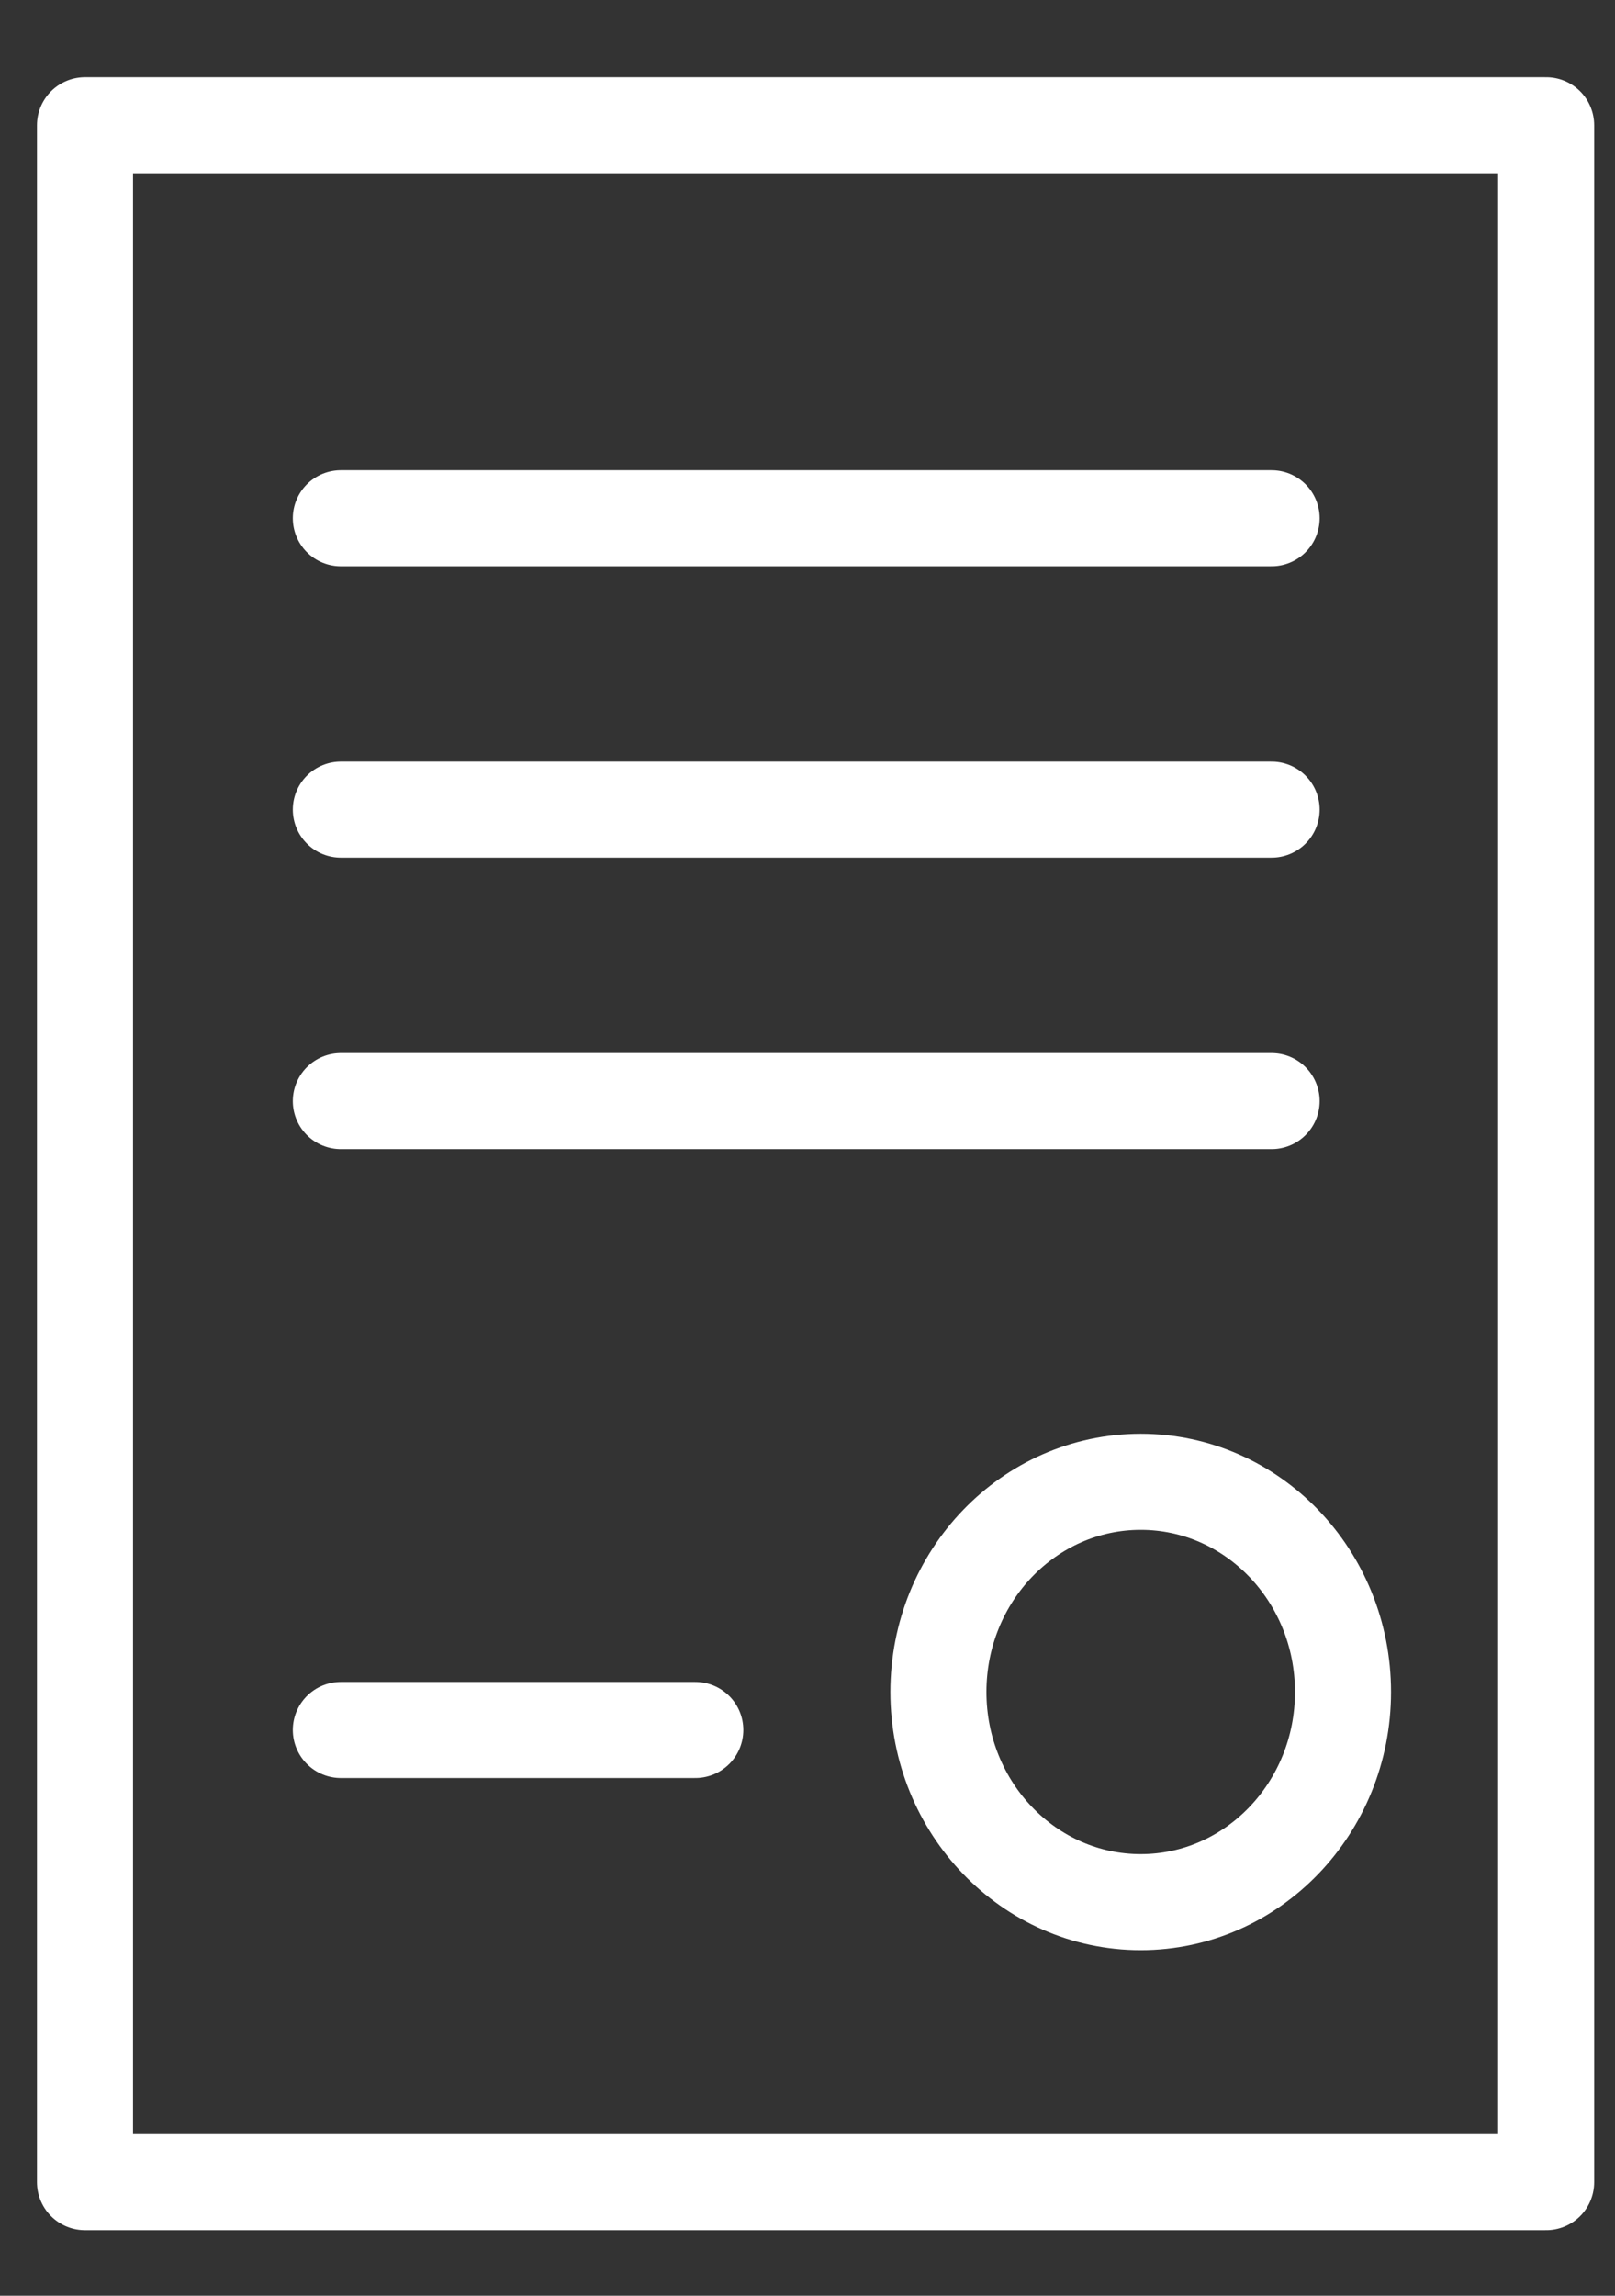
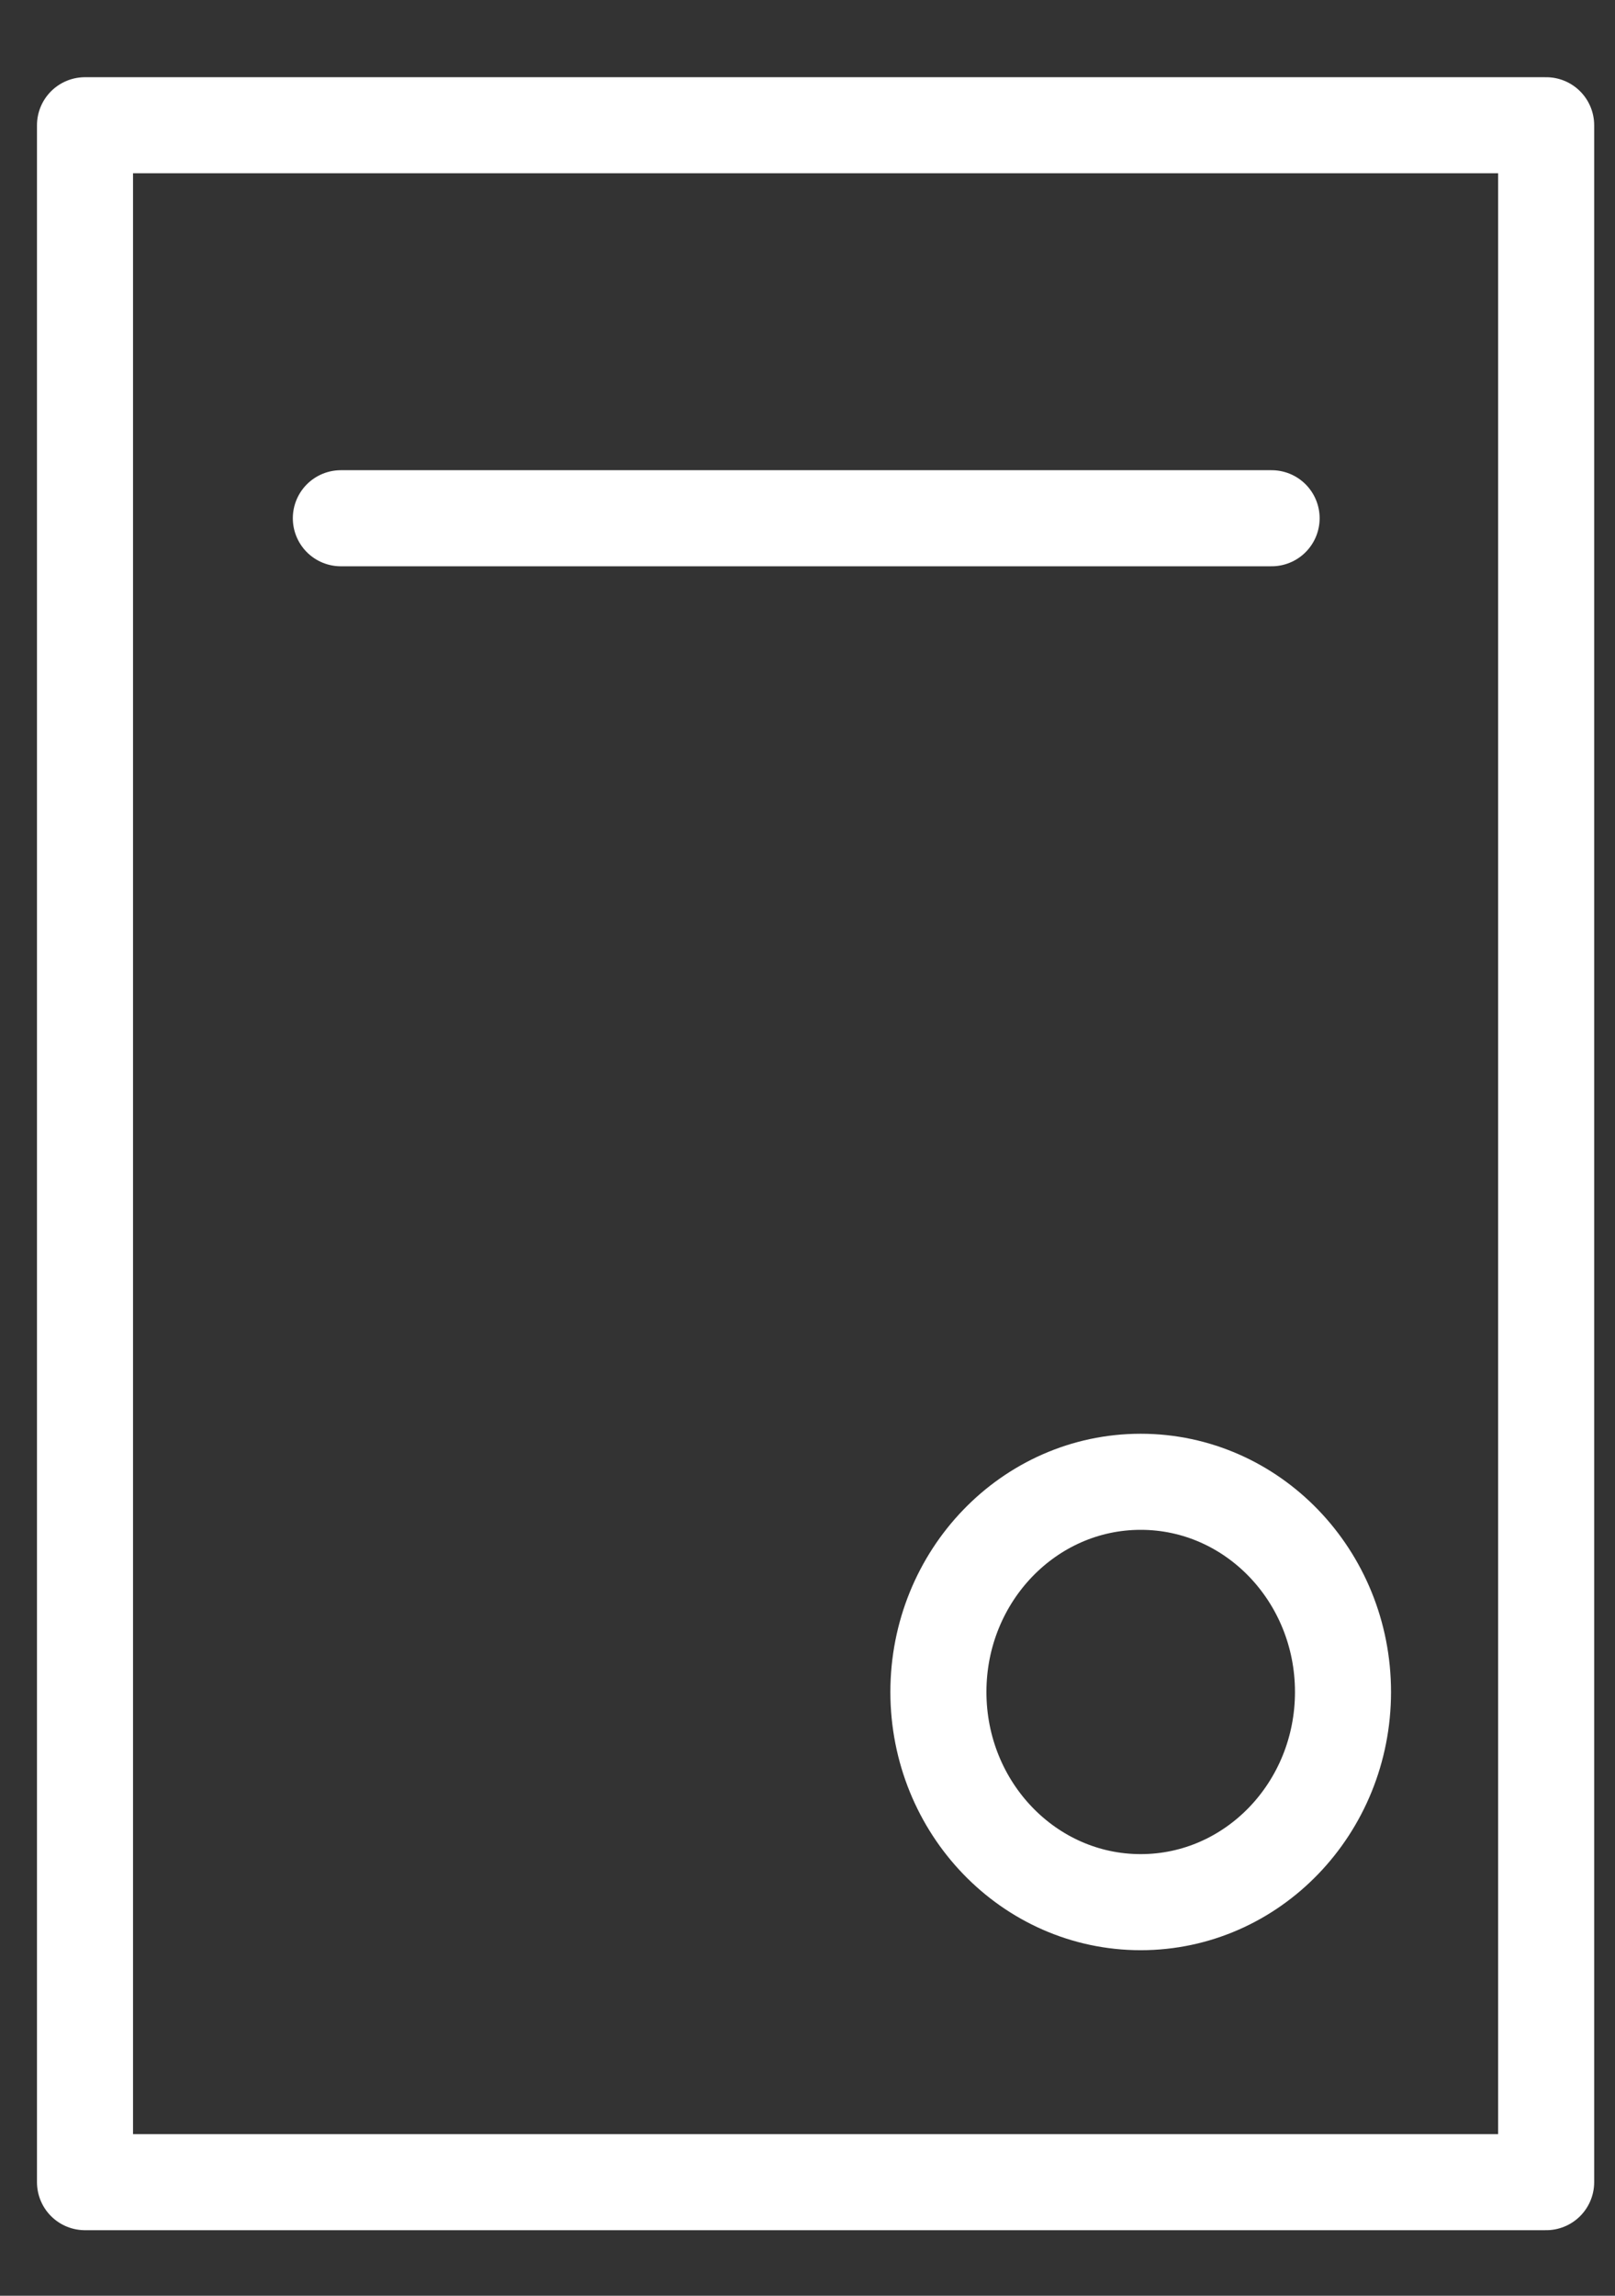
<svg xmlns="http://www.w3.org/2000/svg" width="19" height="27" viewBox="0 0 19 27" fill="transparent">
  <rect x="0" y="0" width="19" height="27" fill="#333333" stroke="none" />
  <path d="M18.19 1.473H1V25.664H18.19V1.473Z" stroke="white" stroke-width="1.13" stroke-linecap="round" stroke-linejoin="round" fill="transparent" />
  <path d="M4.01 6.095H14.96" stroke="white" stroke-width="1.13" stroke-linecap="round" stroke-linejoin="round" fill="transparent" />
-   <path d="M4.01 9.522H14.96" stroke="white" stroke-width="1.13" stroke-linecap="round" stroke-linejoin="round" fill="transparent" />
-   <path d="M4.01 12.95H14.96" stroke="white" stroke-width="1.13" stroke-linecap="round" stroke-linejoin="round" fill="transparent" />
  <path d="M13.42 22.371C14.735 22.371 15.8 21.264 15.8 19.899C15.8 18.534 14.735 17.427 13.42 17.427C12.106 17.427 11.04 18.534 11.04 19.899C11.04 21.264 12.106 22.371 13.42 22.371Z" stroke="white" stroke-width="1.13" stroke-linecap="round" stroke-linejoin="round" fill="transparent" />
-   <path d="M4.01 20.346H8.18" stroke="white" stroke-width="1.13" stroke-linecap="round" stroke-linejoin="round" fill="transparent" />
</svg>